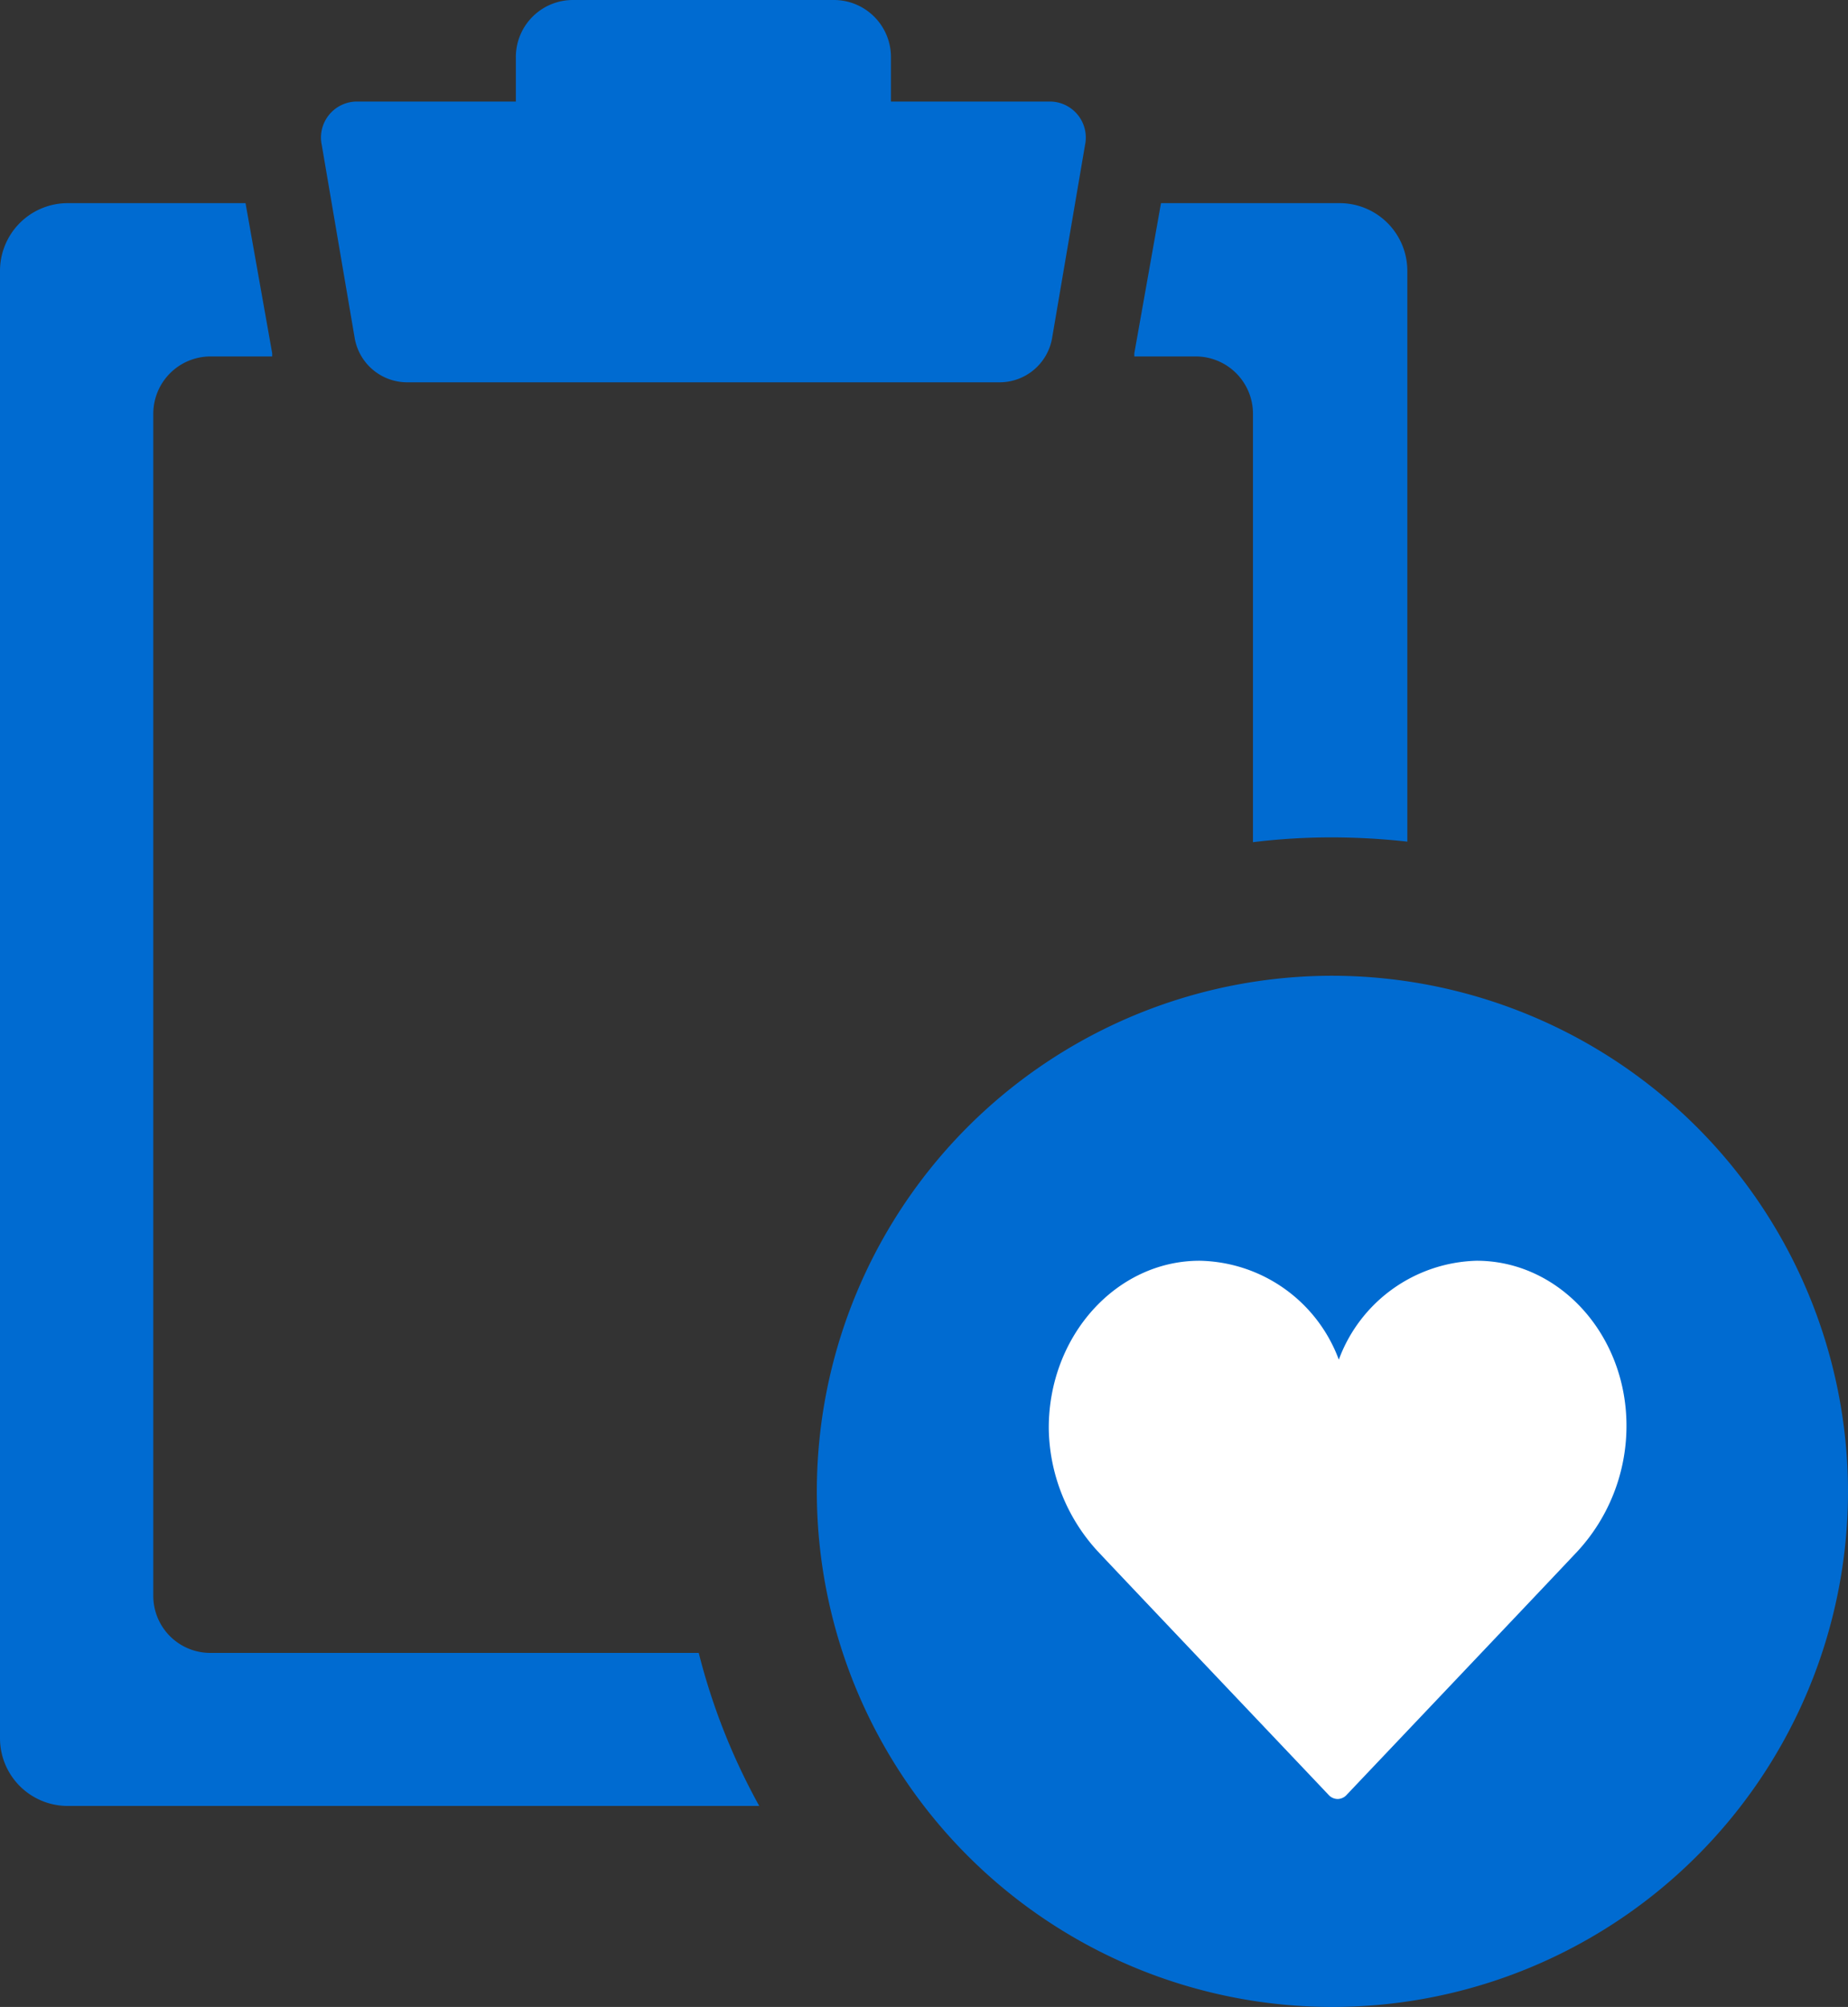
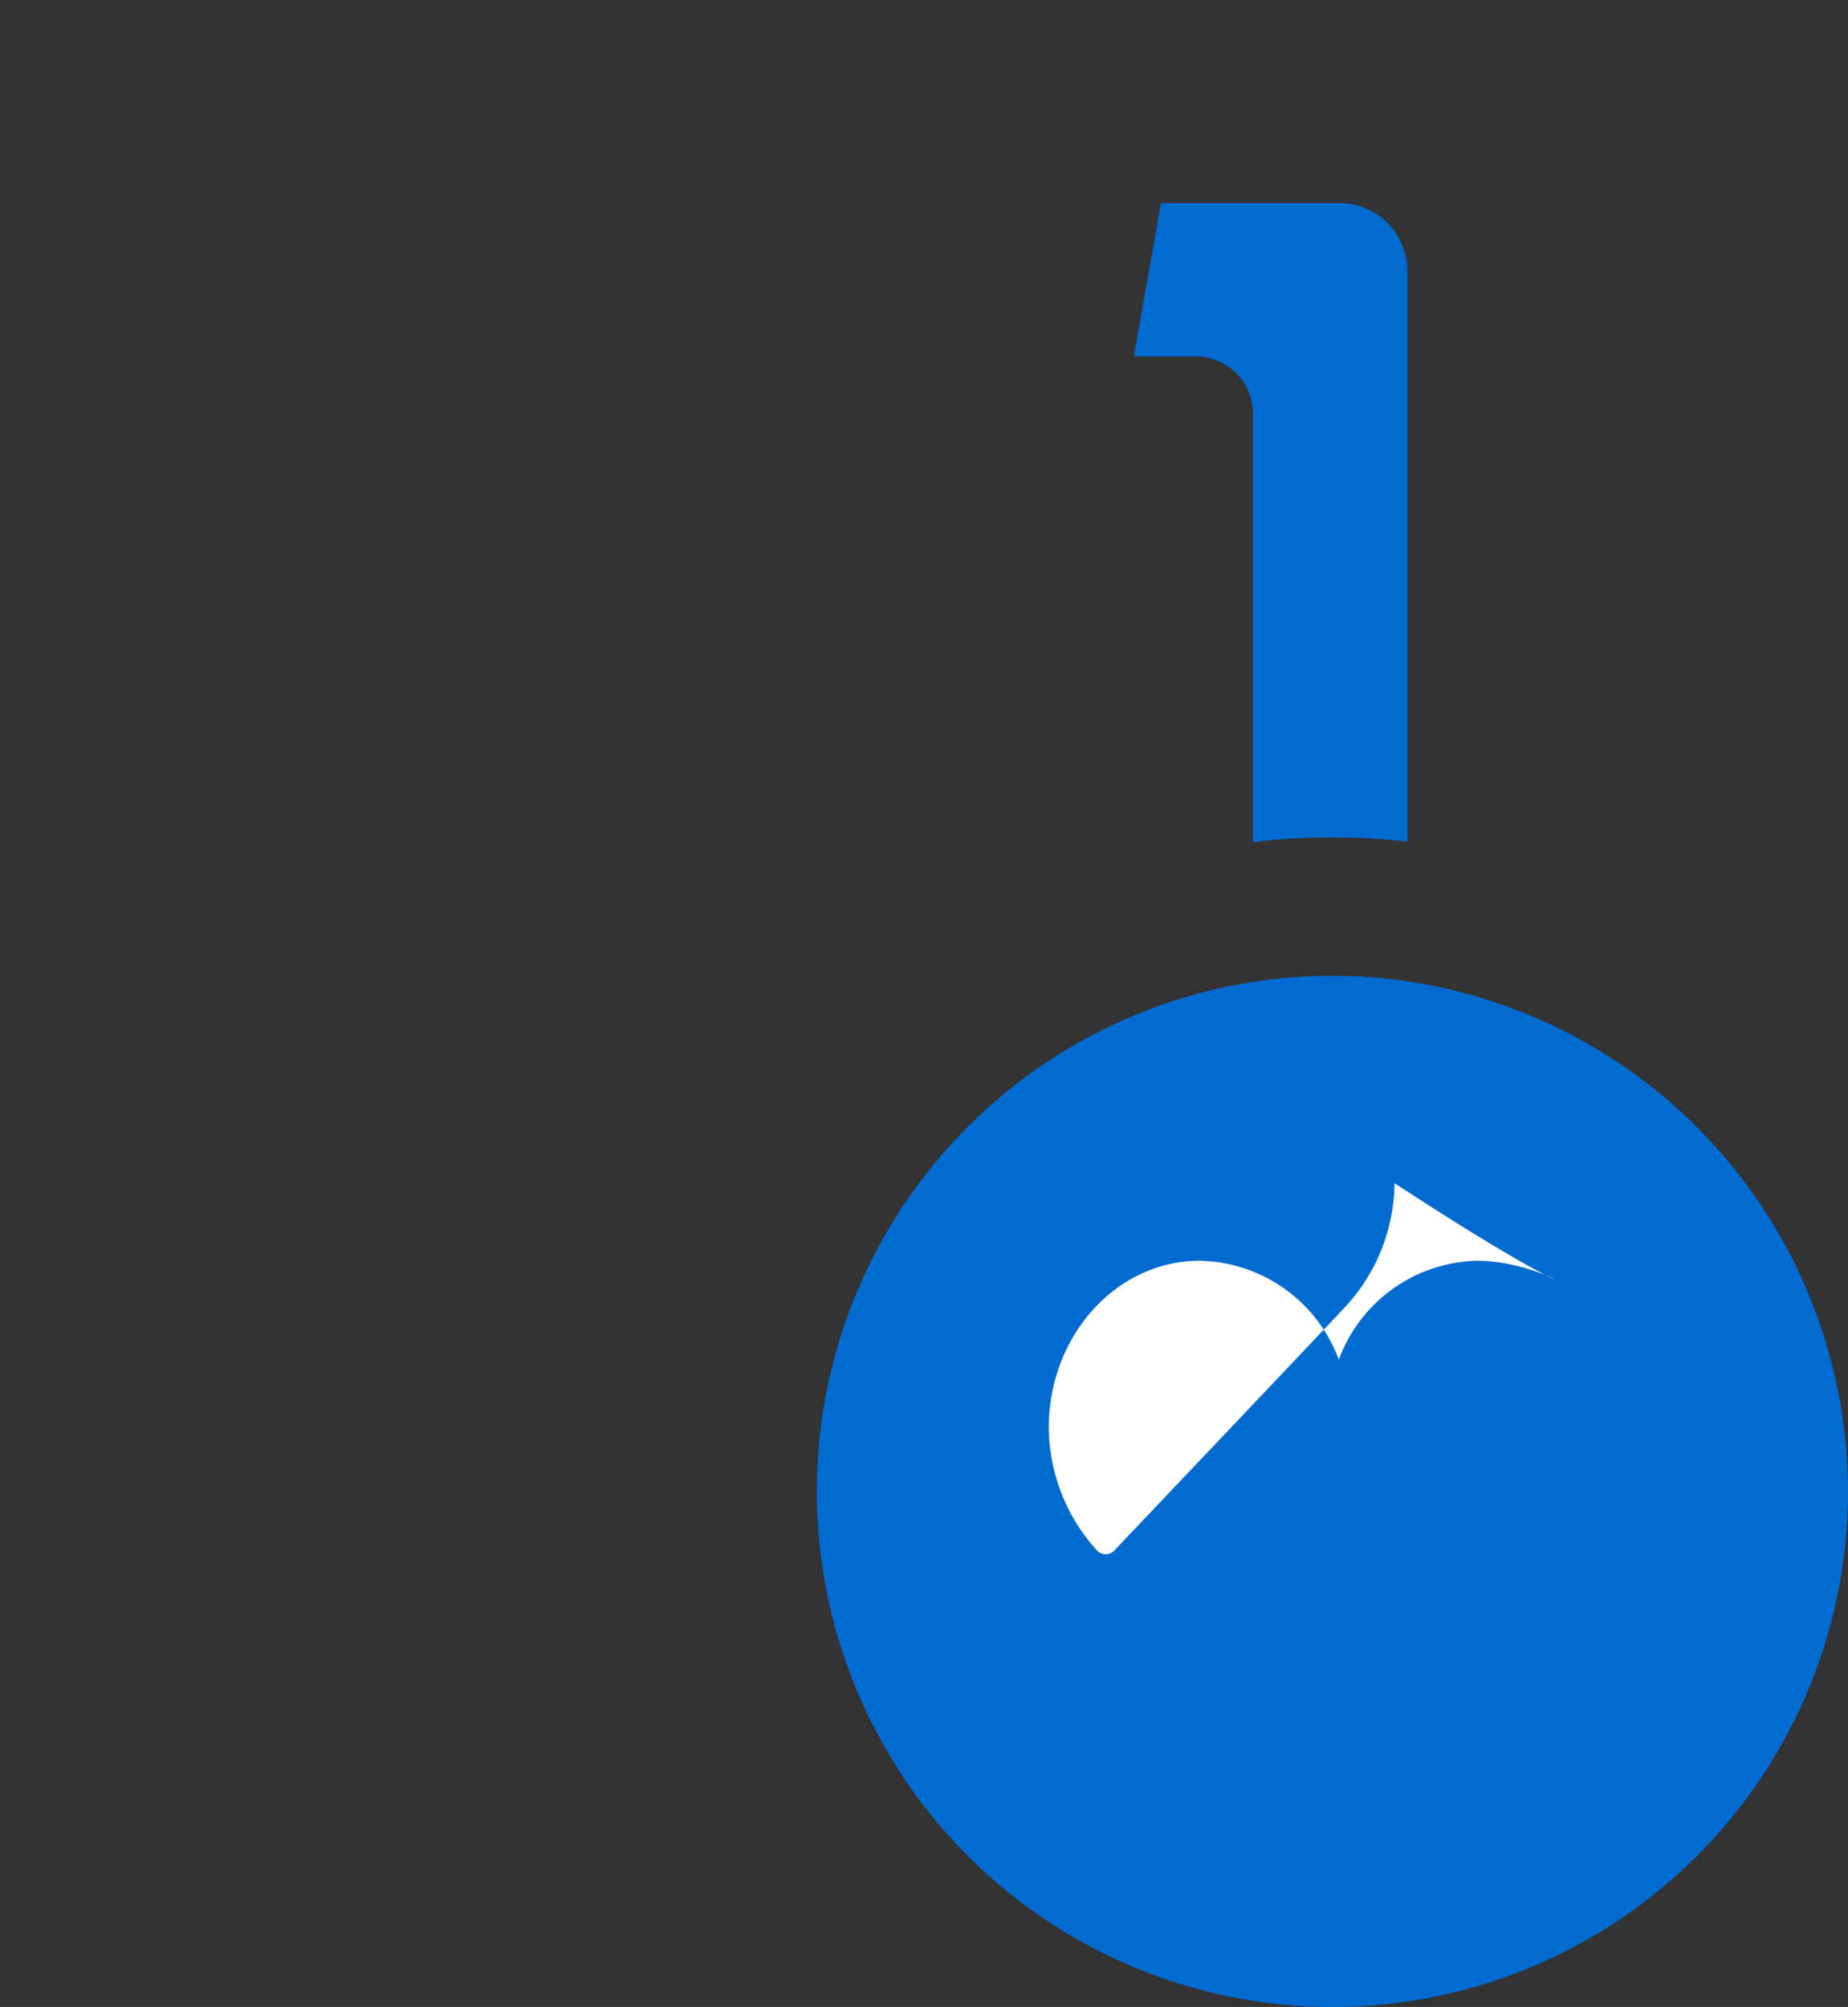
<svg xmlns="http://www.w3.org/2000/svg" width="69.32" height="75.28" viewBox="0 0 69.32 75.28">
  <rect x="0" y="0" width="69.32" height="75.28" fill="#333333" stroke="none" />
  <defs>
    <style>.cls-1{fill:#006bd1;}.cls-2{fill:#fff;}</style>
  </defs>
  <g id="レイヤー_2" data-name="レイヤー 2">
    <g id="文字">
-       <path class="cls-1" d="M39.33,3.81H33.42V2.14A2.14,2.14,0,0,0,31.28,0H21.49a2.14,2.14,0,0,0-2.14,2.14V3.81H13.44a1.35,1.35,0,0,0-1.37,1.63l1.24,7.27a2,2,0,0,0,1.93,1.63H37.53a2,2,0,0,0,1.93-1.63L40.7,5.44A1.35,1.35,0,0,0,39.33,3.81Z" />
      <path class="cls-1" d="M47,15.51V31.59a24.13,24.13,0,0,1,3-.18,25.8,25.8,0,0,1,2.79.16V10.15a2.54,2.54,0,0,0-2.54-2.53H43.55l-1,5.63,0,.12h2.32A2.15,2.15,0,0,1,47,15.51Z" />
-       <path class="cls-1" d="M26.21,62H7.89a2.14,2.14,0,0,1-2.14-2.14V15.51a2.15,2.15,0,0,1,2.14-2.14h2.32l0-.12-1-5.63H2.54A2.54,2.54,0,0,0,0,10.15V65.21a2.54,2.54,0,0,0,2.54,2.53H28.48A23.93,23.93,0,0,1,26.21,62Z" />
      <path class="cls-1" d="M50,36.6A19.34,19.34,0,1,0,69.32,55.94,19.37,19.37,0,0,0,50,36.6Z" />
-       <path class="cls-2" d="M55.39,47.29A5.67,5.67,0,0,0,50.22,51,5.68,5.68,0,0,0,45,47.29c-3.12,0-5.66,2.81-5.66,6.27a6.94,6.94,0,0,0,1.81,4.6c.84.9,8.62,9.09,8.7,9.18a.47.47,0,0,0,.33.14.47.47,0,0,0,.32-.14c.08-.09,7.86-8.28,8.7-9.18a6.94,6.94,0,0,0,1.81-4.6C61.05,50.1,58.51,47.29,55.39,47.29Z" />
+       <path class="cls-2" d="M55.39,47.29A5.67,5.67,0,0,0,50.22,51,5.68,5.68,0,0,0,45,47.29c-3.12,0-5.66,2.81-5.66,6.27a6.94,6.94,0,0,0,1.81,4.6a.47.47,0,0,0,.33.14.47.47,0,0,0,.32-.14c.08-.09,7.86-8.28,8.7-9.18a6.94,6.94,0,0,0,1.81-4.6C61.05,50.1,58.51,47.29,55.39,47.29Z" />
    </g>
  </g>
</svg>